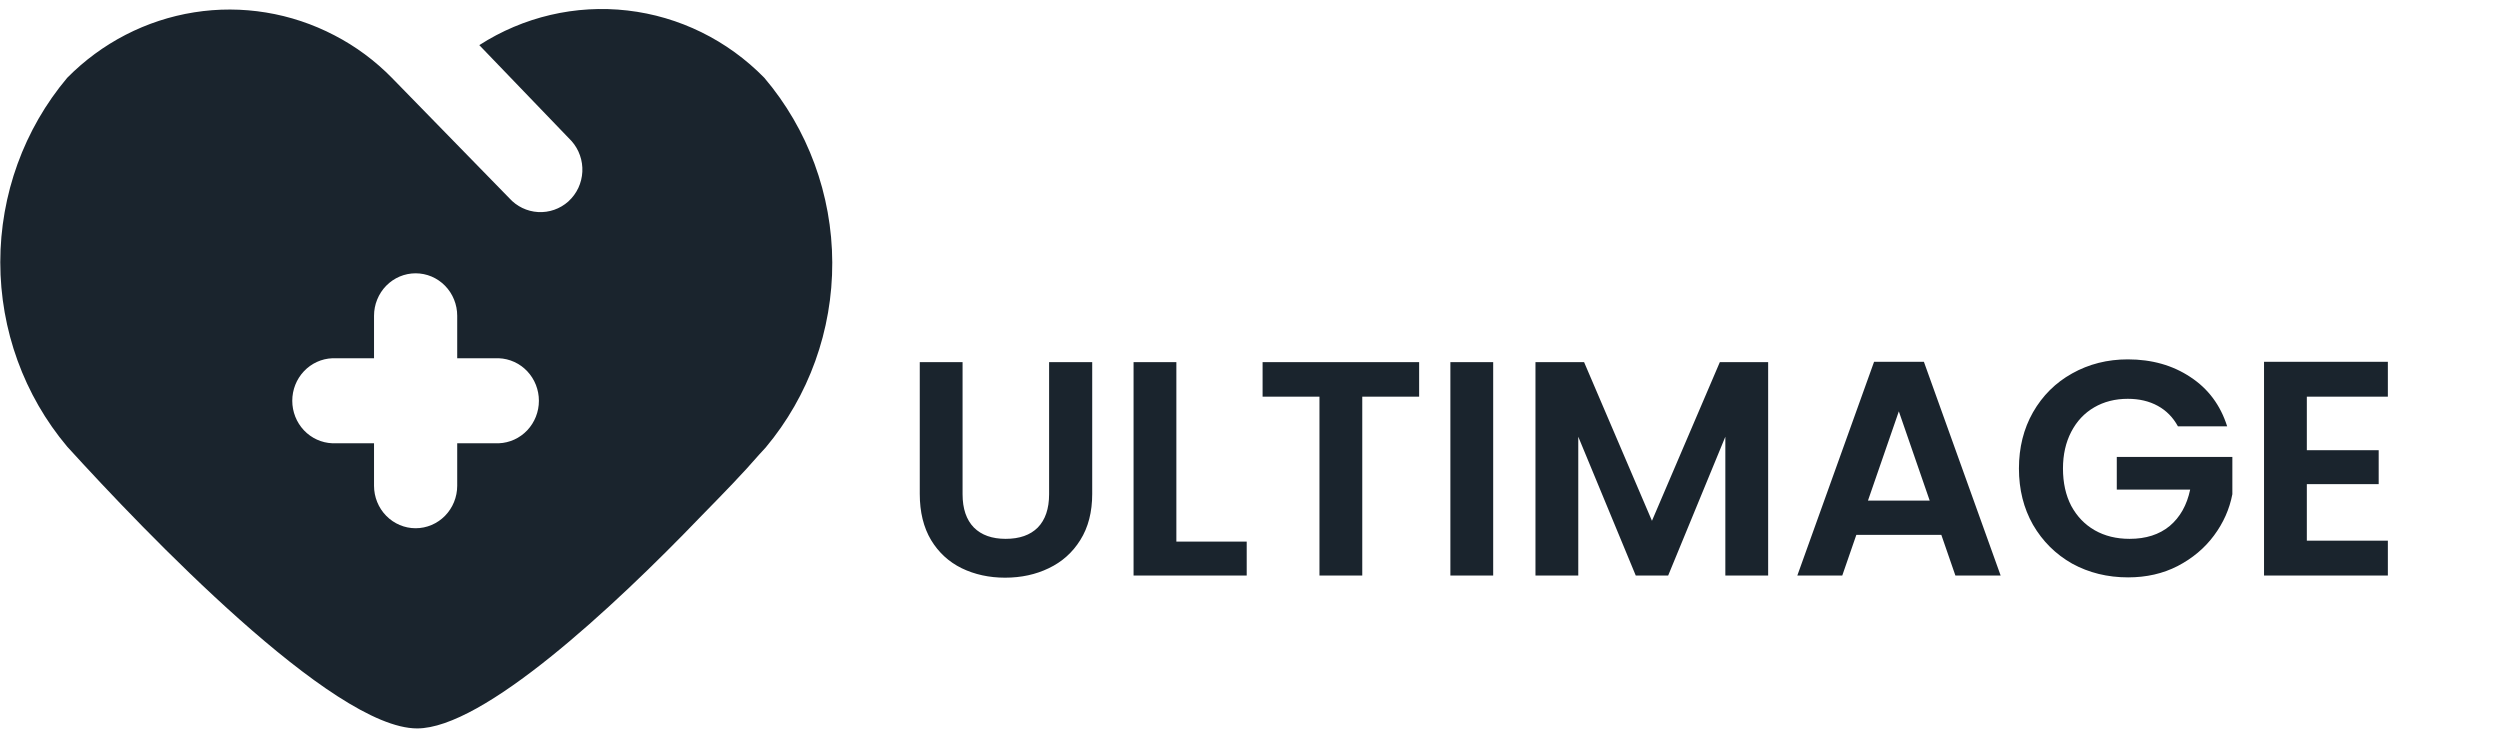
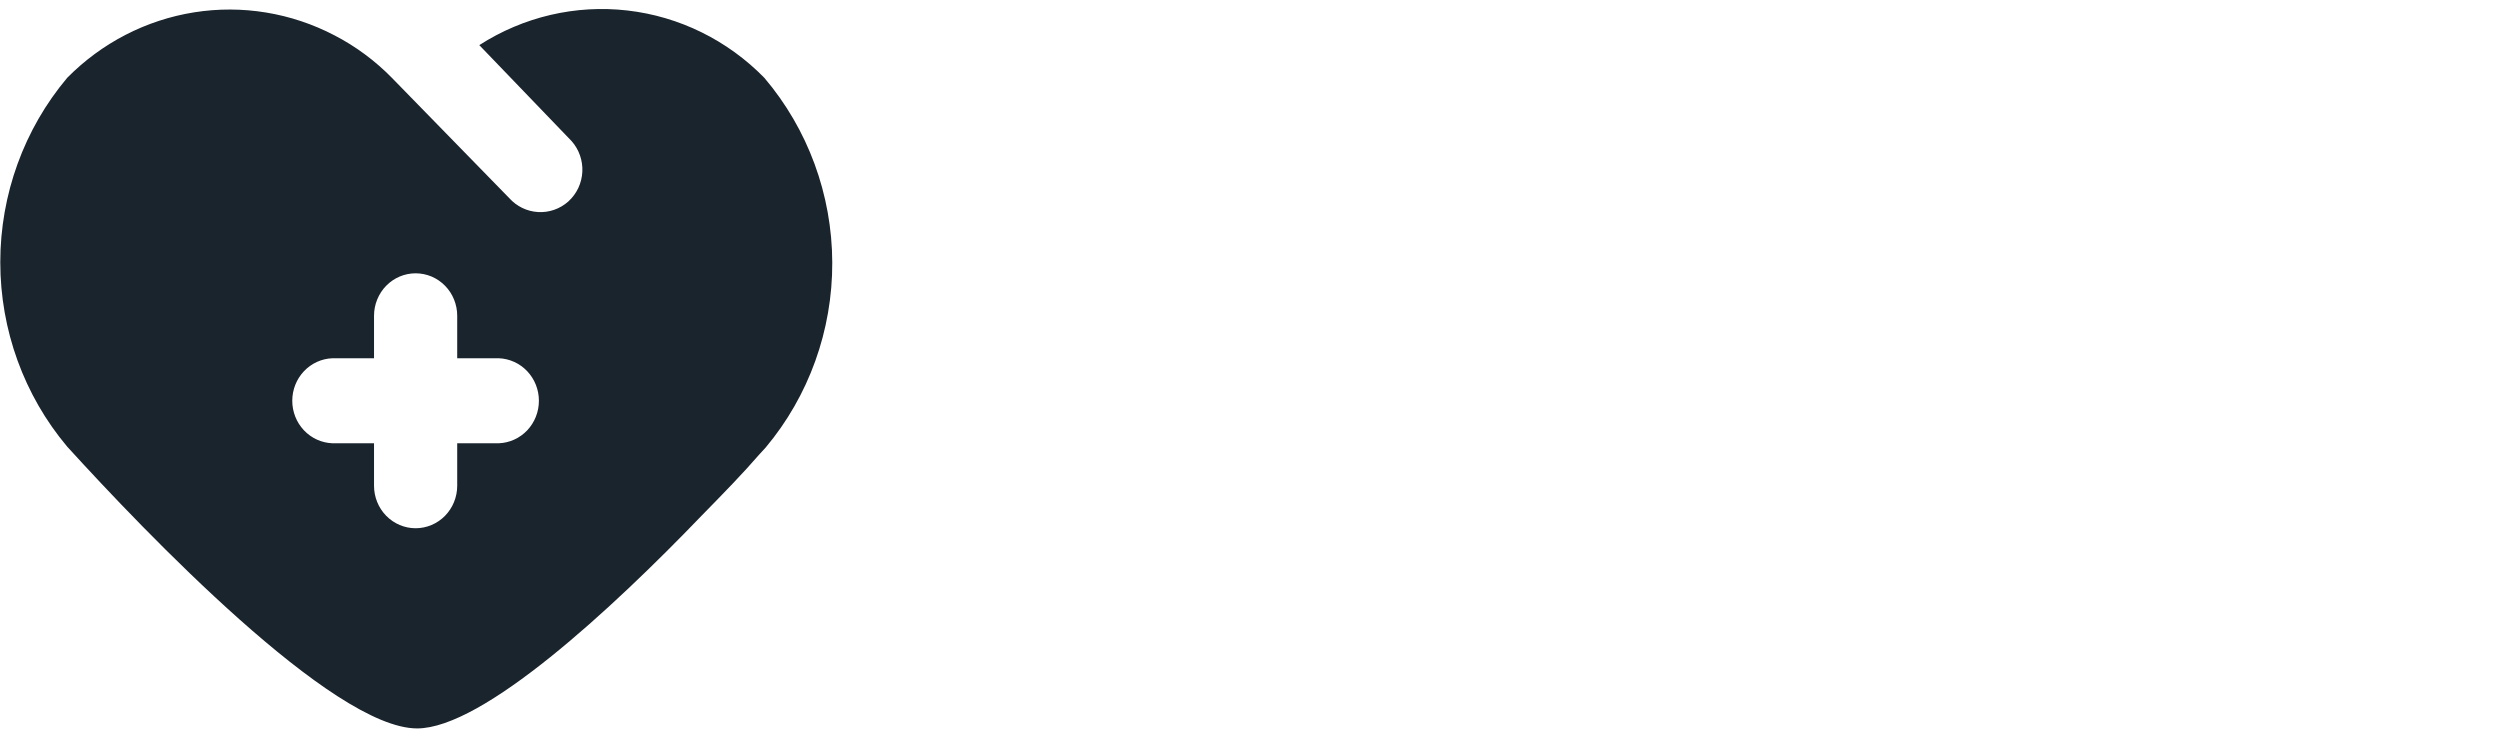
<svg xmlns="http://www.w3.org/2000/svg" width="139" height="41" viewBox="0 0 139 41" fill="none">
  <g clip-path="url(#clip0_1537_1321)">
    <path d="M42.496 4.326C40.448 2.233 37.764 0.913 34.884 0.583C32.004 0.252 29.1 0.932 26.649 2.509L31.785 7.849C31.988 8.079 32.146 8.348 32.247 8.641C32.349 8.933 32.394 9.243 32.378 9.553C32.362 9.862 32.287 10.166 32.157 10.446C32.026 10.726 31.842 10.977 31.617 11.184L31.597 11.204C31.133 11.616 30.53 11.826 29.917 11.79C29.303 11.755 28.727 11.476 28.312 11.013L21.787 4.326C20.852 3.372 19.775 2.575 18.596 1.965C16.191 0.71 13.46 0.262 10.792 0.686C8.123 1.111 5.654 2.384 3.737 4.326C1.336 7.18 0.016 10.818 0.016 14.58C0.016 18.343 1.336 21.981 3.737 24.834C8.04 29.561 18.496 40.5 23.192 40.5C26.849 40.5 34.02 33.86 38.994 28.687C40.244 27.411 41.307 26.322 42.224 25.26L42.57 24.884C44.973 22.017 46.288 18.364 46.274 14.591C46.26 10.818 44.919 7.175 42.496 4.326ZM27.734 24.646H25.421V27.008C25.421 27.635 25.177 28.235 24.744 28.678C24.31 29.121 23.722 29.37 23.108 29.37C22.495 29.37 21.907 29.121 21.473 28.678C21.039 28.235 20.796 27.635 20.796 27.008V24.646H18.48C17.881 24.623 17.314 24.364 16.898 23.924C16.482 23.483 16.25 22.895 16.25 22.283C16.25 21.671 16.482 21.083 16.898 20.642C17.314 20.201 17.881 19.942 18.48 19.919H20.796V17.558C20.796 17.247 20.855 16.94 20.972 16.654C21.088 16.367 21.258 16.107 21.473 15.887C21.688 15.668 21.943 15.494 22.223 15.375C22.504 15.257 22.805 15.196 23.108 15.196C23.412 15.196 23.713 15.257 23.994 15.375C24.274 15.494 24.529 15.668 24.744 15.887C24.959 16.107 25.129 16.367 25.245 16.654C25.361 16.94 25.421 17.247 25.421 17.558V19.919H27.734C28.333 19.942 28.9 20.201 29.316 20.642C29.731 21.083 29.963 21.671 29.963 22.283C29.963 22.895 29.731 23.483 29.316 23.924C28.9 24.364 28.333 24.623 27.734 24.646Z" fill="#1A242D" />
-     <path d="M53.519 20.134V27.478C53.519 28.283 53.729 28.9 54.148 29.331C54.567 29.75 55.157 29.96 55.916 29.96C56.687 29.96 57.282 29.75 57.701 29.331C58.12 28.9 58.33 28.283 58.33 27.478V20.134H60.727V27.461C60.727 28.47 60.506 29.325 60.064 30.028C59.633 30.719 59.05 31.241 58.313 31.592C57.588 31.943 56.777 32.119 55.882 32.119C54.998 32.119 54.193 31.943 53.468 31.592C52.754 31.241 52.187 30.719 51.768 30.028C51.349 29.325 51.139 28.47 51.139 27.461V20.134H53.519ZM65.406 30.113H69.317V32H63.026V20.134H65.406V30.113ZM78.904 20.134V22.055H75.742V32H73.362V22.055H70.2V20.134H78.904ZM83.021 20.134V32H80.641V20.134H83.021ZM98.309 20.134V32H95.929V24.282L92.75 32H90.948L87.752 24.282V32H85.372V20.134H88.075L91.849 28.957L95.623 20.134H98.309ZM107.938 29.739H103.212L102.43 32H99.931L104.198 20.117H106.969L111.236 32H108.72L107.938 29.739ZM107.292 27.835L105.575 22.871L103.858 27.835H107.292ZM121.093 23.704C120.821 23.205 120.447 22.826 119.971 22.565C119.495 22.304 118.94 22.174 118.305 22.174C117.603 22.174 116.979 22.333 116.435 22.65C115.891 22.967 115.466 23.421 115.16 24.01C114.854 24.599 114.701 25.279 114.701 26.05C114.701 26.843 114.854 27.535 115.16 28.124C115.478 28.713 115.914 29.167 116.469 29.484C117.025 29.801 117.671 29.96 118.407 29.96C119.314 29.96 120.056 29.722 120.634 29.246C121.212 28.759 121.592 28.084 121.773 27.223H117.693V25.404H124.119V27.478C123.961 28.305 123.621 29.07 123.099 29.773C122.578 30.476 121.904 31.042 121.076 31.473C120.26 31.892 119.342 32.102 118.322 32.102C117.178 32.102 116.141 31.847 115.211 31.337C114.293 30.816 113.568 30.096 113.035 29.178C112.514 28.26 112.253 27.217 112.253 26.05C112.253 24.883 112.514 23.84 113.035 22.922C113.568 21.993 114.293 21.273 115.211 20.763C116.141 20.242 117.172 19.981 118.305 19.981C119.643 19.981 120.804 20.31 121.79 20.967C122.776 21.613 123.456 22.525 123.83 23.704H121.093ZM128.26 22.055V25.03H132.255V26.917H128.26V30.062H132.765V32H125.88V20.117H132.765V22.055H128.26Z" fill="#1A242D" />
  </g>
  <defs>
    <clipPath id="clip0_1537_1321">
      <rect width="139" height="40" fill="white" transform="translate(0 0.5)" />
    </clipPath>
  </defs>
</svg>